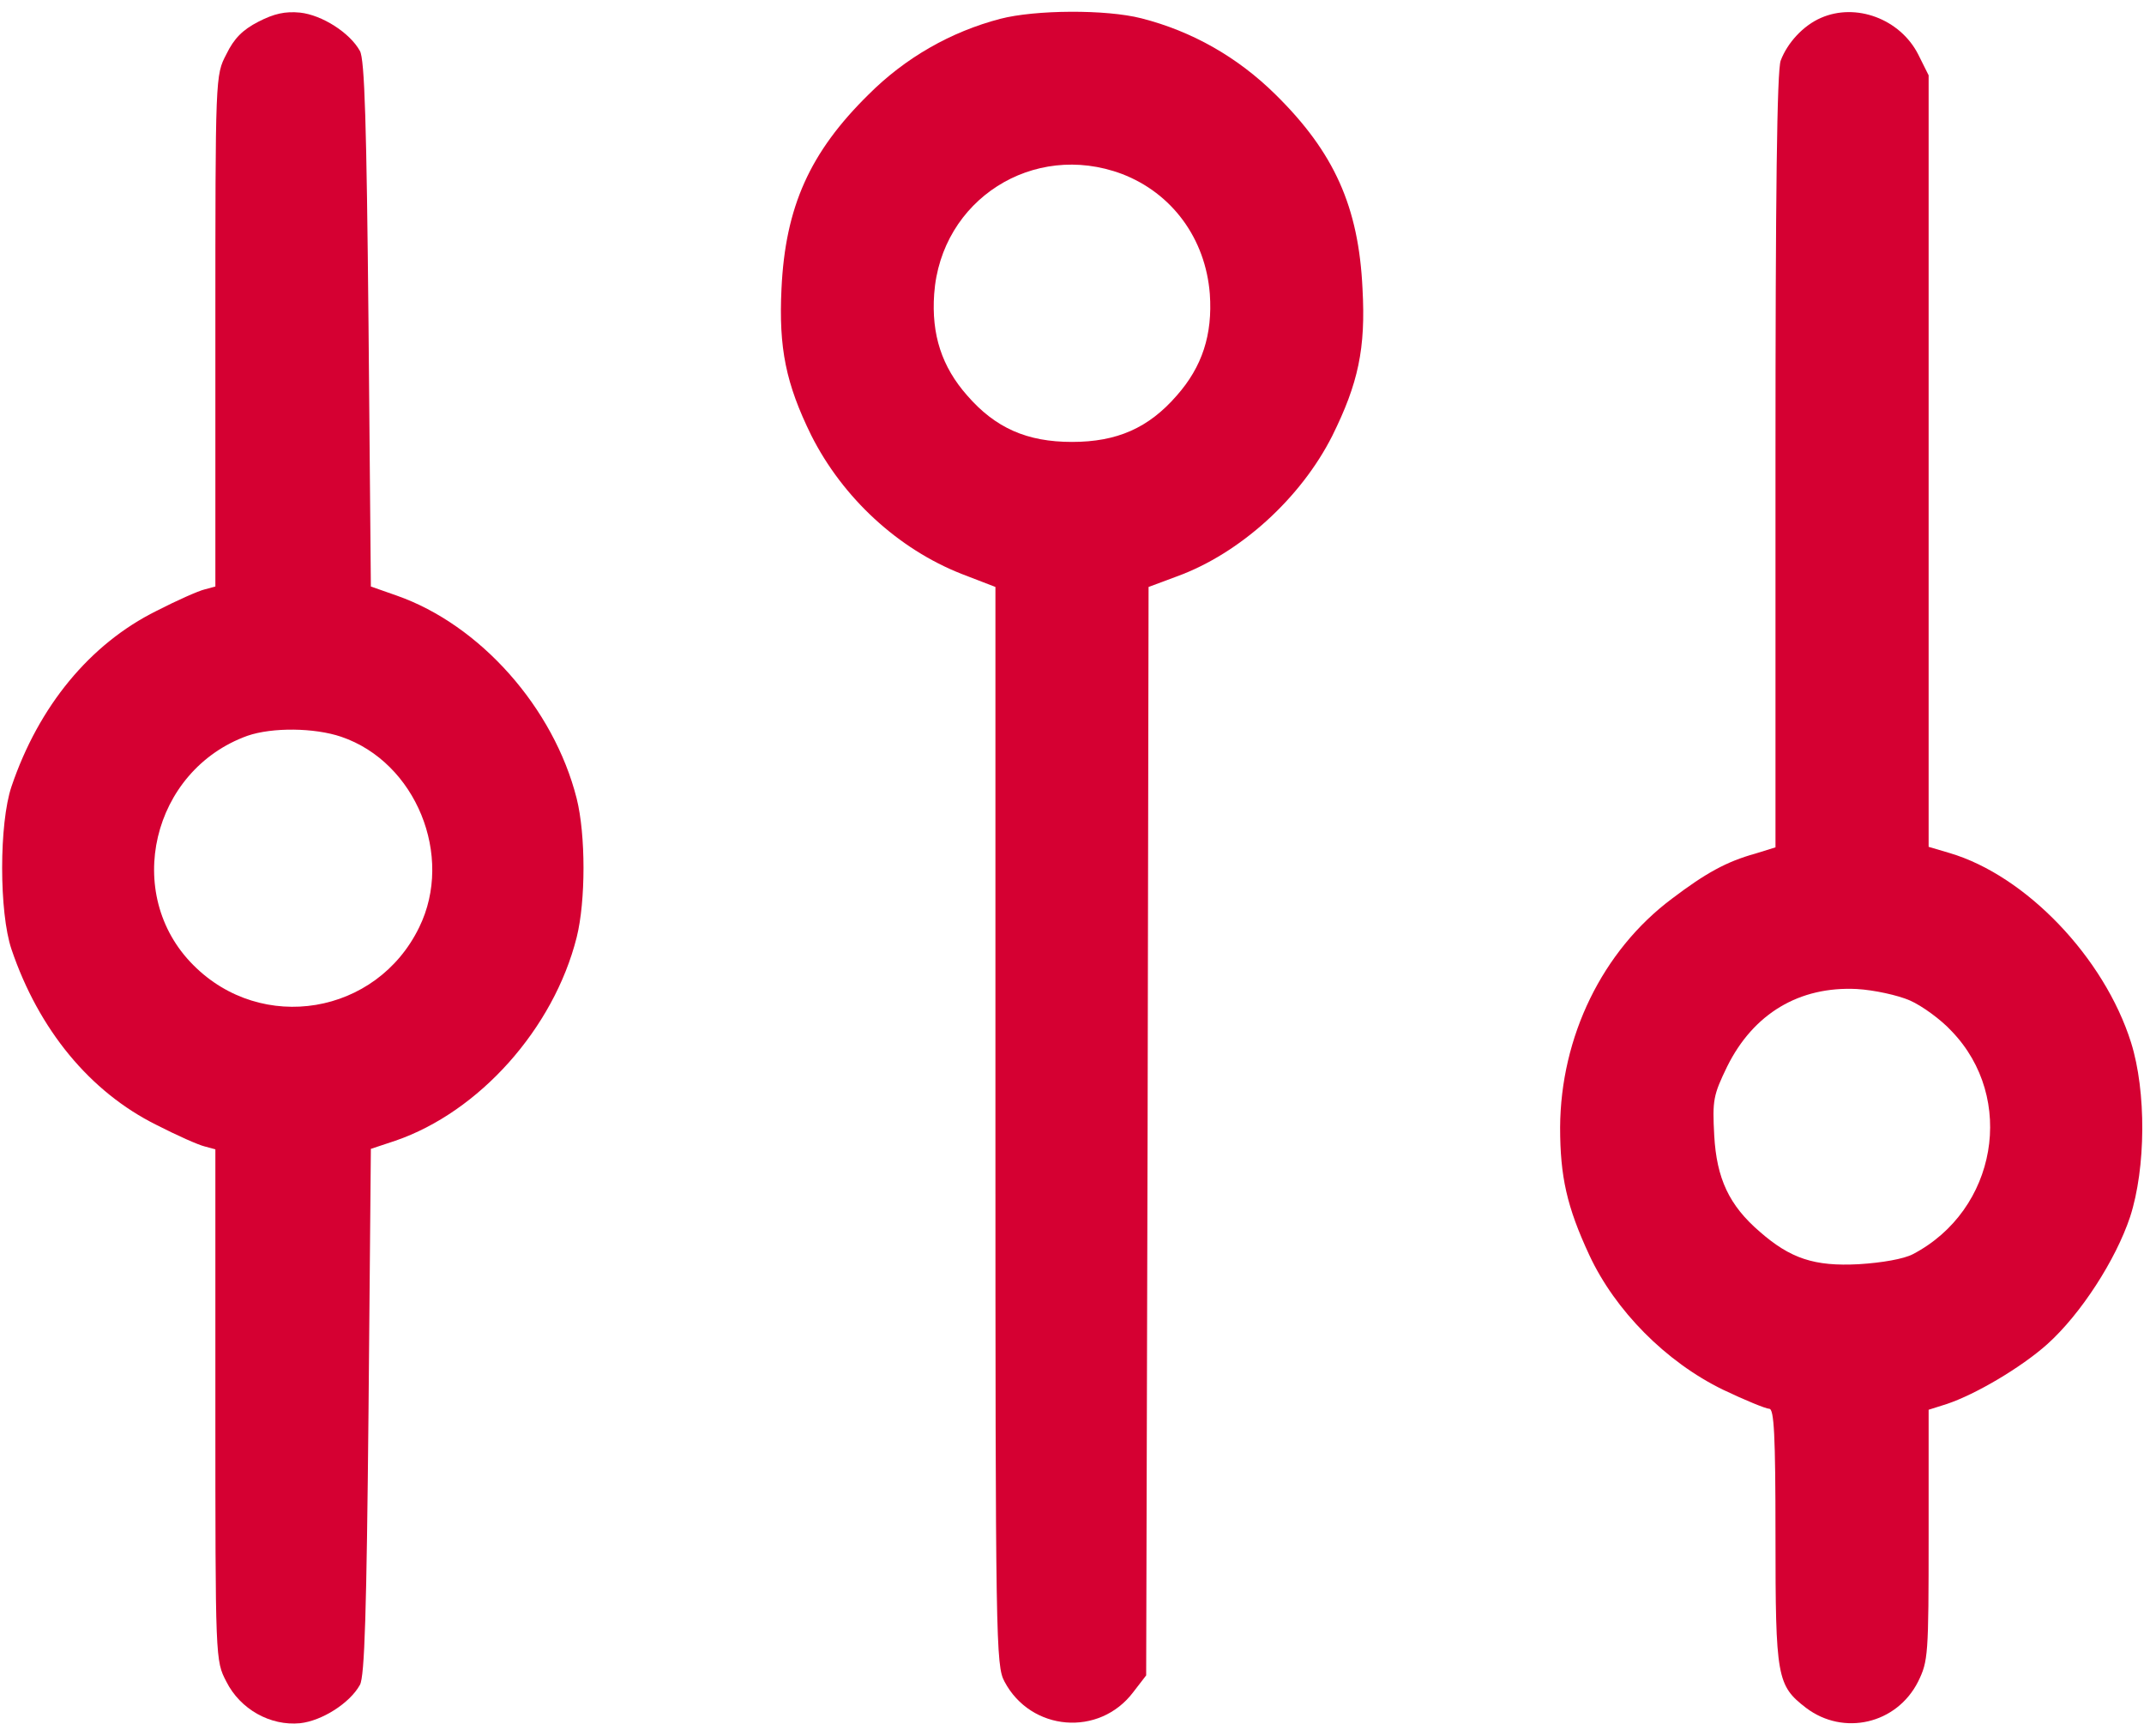
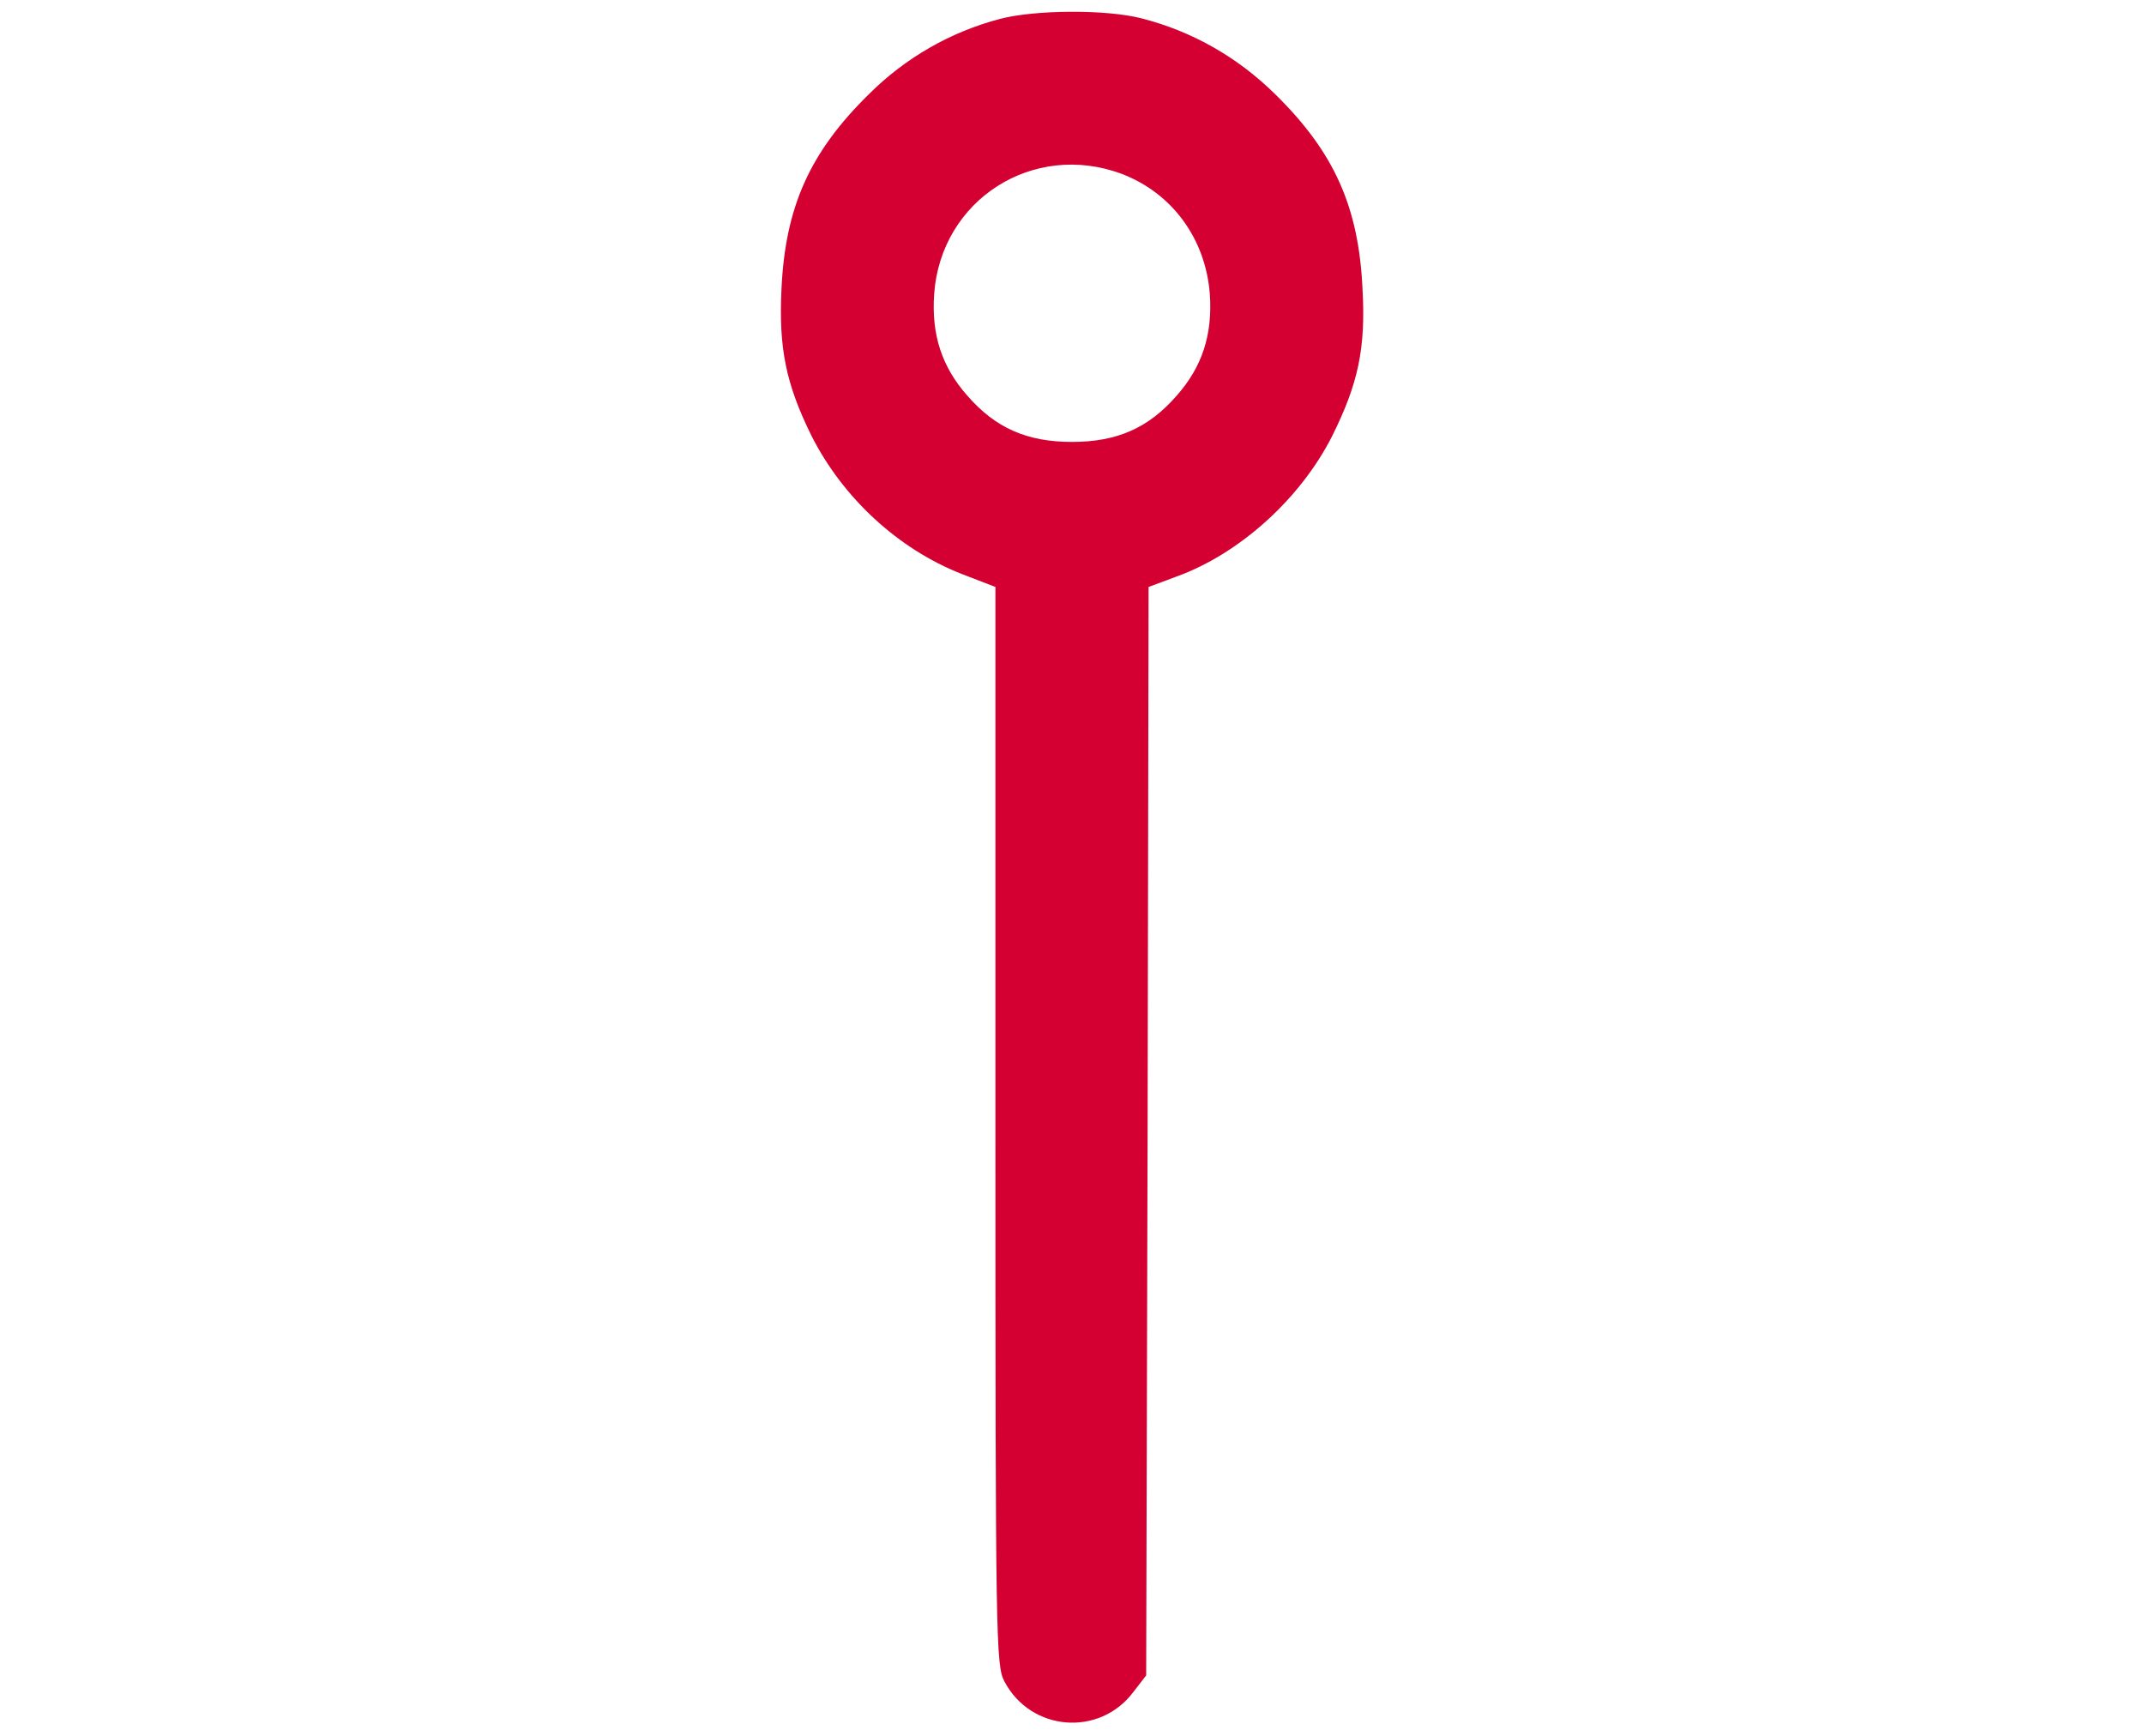
<svg xmlns="http://www.w3.org/2000/svg" width="42" height="34" viewBox="0 0 42 34" fill="none">
-   <path d="M5.062 0.425C4.753 0.584 4.584 0.753 4.434 1.063C4.219 1.475 4.219 1.475 4.219 6.481V11.488L4.012 11.544C3.89 11.572 3.469 11.759 3.065 11.966C1.762 12.613 0.759 13.831 0.225 15.406C-0.019 16.128 -0.019 17.872 0.225 18.594C0.759 20.169 1.762 21.387 3.065 22.034C3.469 22.241 3.89 22.428 4.012 22.456L4.219 22.512V27.519C4.219 32.525 4.219 32.525 4.434 32.938C4.706 33.481 5.297 33.809 5.878 33.753C6.309 33.706 6.853 33.359 7.05 33.003C7.144 32.844 7.181 31.55 7.219 27.65L7.265 22.503L7.744 22.344C9.384 21.781 10.847 20.15 11.297 18.359C11.475 17.647 11.475 16.353 11.297 15.641C10.847 13.859 9.403 12.238 7.772 11.666L7.265 11.488L7.219 6.341C7.181 2.45 7.144 1.156 7.05 0.997C6.853 0.641 6.309 0.294 5.878 0.247C5.587 0.219 5.372 0.266 5.062 0.425ZM6.684 14.431C8.147 14.928 8.897 16.766 8.212 18.163C7.378 19.878 5.128 20.253 3.787 18.903C2.4 17.516 2.972 15.088 4.847 14.412C5.334 14.244 6.159 14.253 6.684 14.431Z" fill="#D50032" />
  <path d="M19.594 0.369C18.628 0.622 17.738 1.128 17.016 1.85C15.863 2.984 15.384 4.053 15.309 5.656C15.253 6.819 15.394 7.512 15.891 8.525C16.509 9.753 17.597 10.756 18.844 11.244L19.5 11.497V22.053C19.5 32.15 19.509 32.628 19.678 32.938C20.194 33.913 21.535 34.025 22.2 33.144L22.453 32.816L22.481 22.156L22.5 11.497L23.053 11.291C24.291 10.841 25.481 9.762 26.1 8.534C26.606 7.512 26.756 6.828 26.691 5.656C26.616 4.053 26.138 2.984 24.985 1.85C24.244 1.119 23.353 0.612 22.36 0.359C21.666 0.181 20.278 0.191 19.594 0.369ZM21.975 3.406C22.959 3.781 23.616 4.672 23.7 5.759C23.756 6.556 23.55 7.184 23.053 7.747C22.5 8.384 21.881 8.656 21 8.656C20.119 8.656 19.5 8.384 18.947 7.747C18.45 7.184 18.244 6.556 18.3 5.759C18.431 3.912 20.241 2.759 21.975 3.406Z" fill="#D50032" />
-   <path d="M35.672 0.35C35.325 0.5 35.016 0.837 34.884 1.184C34.809 1.362 34.781 3.884 34.781 9.022V16.597L34.388 16.719C33.816 16.878 33.413 17.103 32.756 17.6C31.387 18.622 30.572 20.309 30.562 22.081C30.562 23.047 30.694 23.637 31.134 24.584C31.641 25.672 32.634 26.675 33.75 27.219C34.181 27.425 34.594 27.594 34.659 27.594C34.753 27.594 34.781 28.1 34.781 30.078C34.781 32.862 34.809 33.013 35.381 33.453C36.112 34.006 37.153 33.772 37.575 32.938C37.772 32.534 37.781 32.431 37.781 30.069V27.613L38.138 27.5C38.7 27.312 39.591 26.788 40.106 26.328C40.763 25.738 41.447 24.678 41.728 23.834C42.038 22.878 42.047 21.378 41.747 20.422C41.222 18.753 39.684 17.15 38.194 16.709L37.781 16.587V9.031V1.475L37.575 1.062C37.219 0.369 36.356 0.05 35.672 0.35ZM37.416 19.597C37.65 19.7 38.025 19.972 38.231 20.197C39.497 21.509 39.122 23.703 37.472 24.566C37.294 24.659 36.872 24.734 36.413 24.762C35.541 24.809 35.072 24.65 34.472 24.125C33.872 23.609 33.628 23.084 33.581 22.241C33.544 21.547 33.562 21.453 33.834 20.891C34.35 19.85 35.25 19.316 36.375 19.372C36.712 19.391 37.181 19.494 37.416 19.597Z" fill="#D50032" />
</svg>